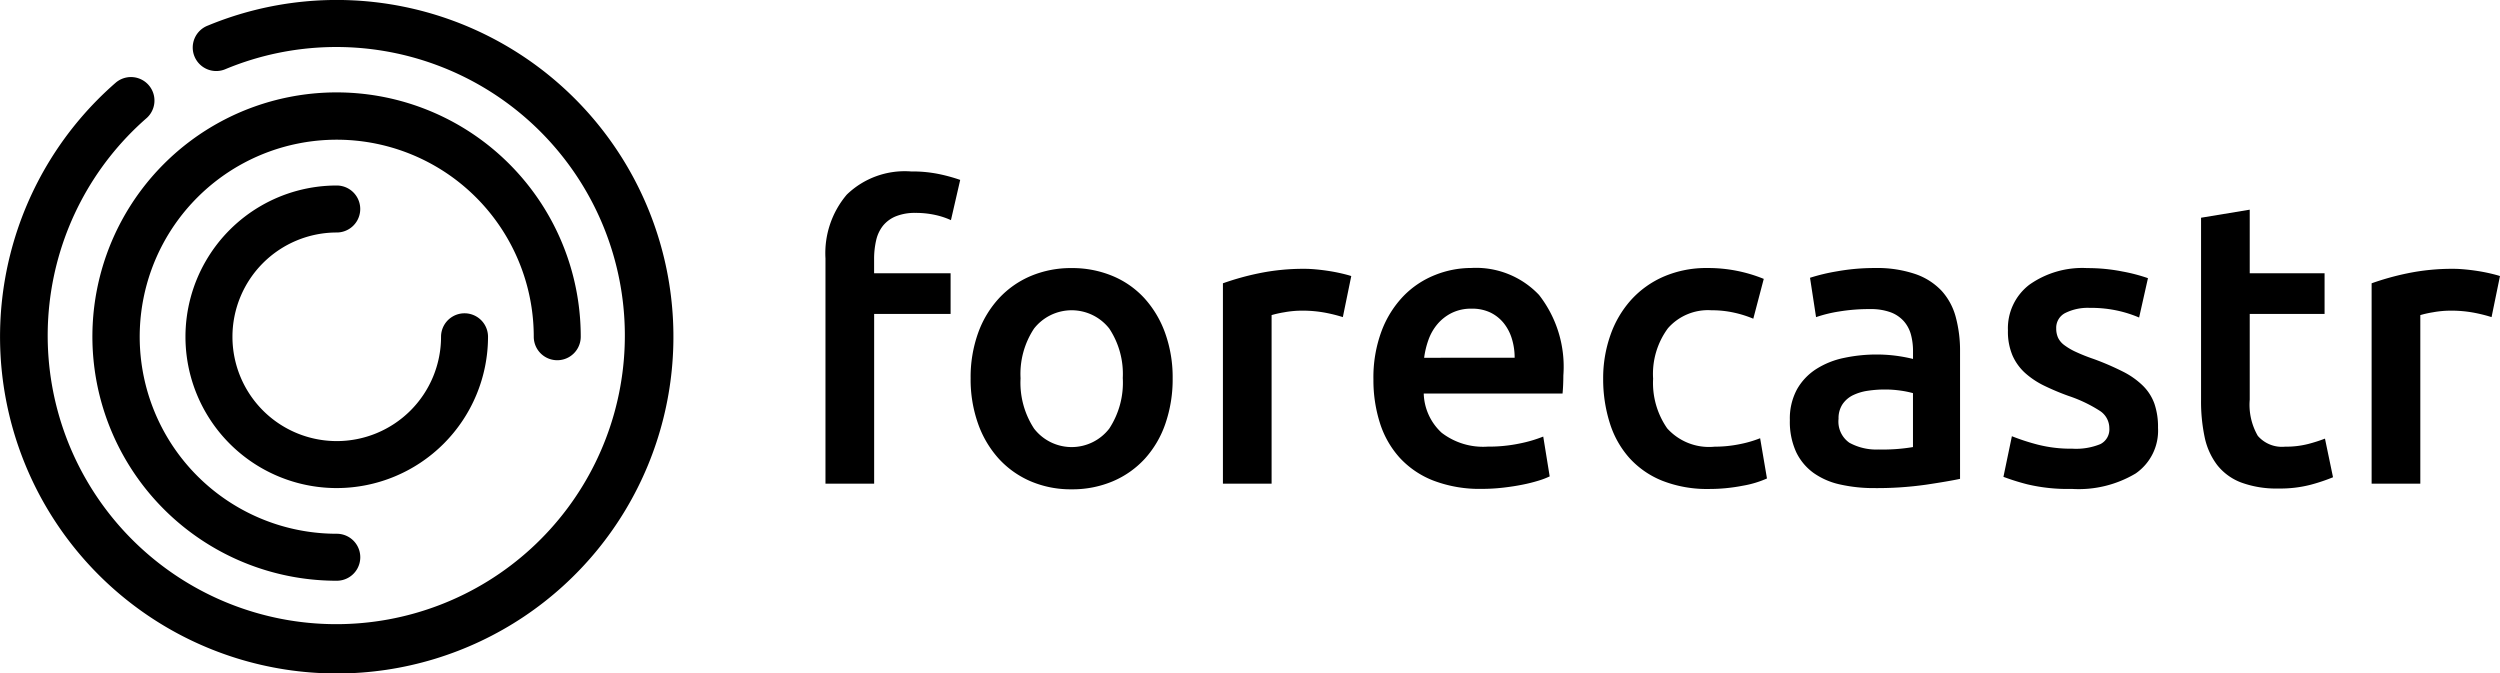
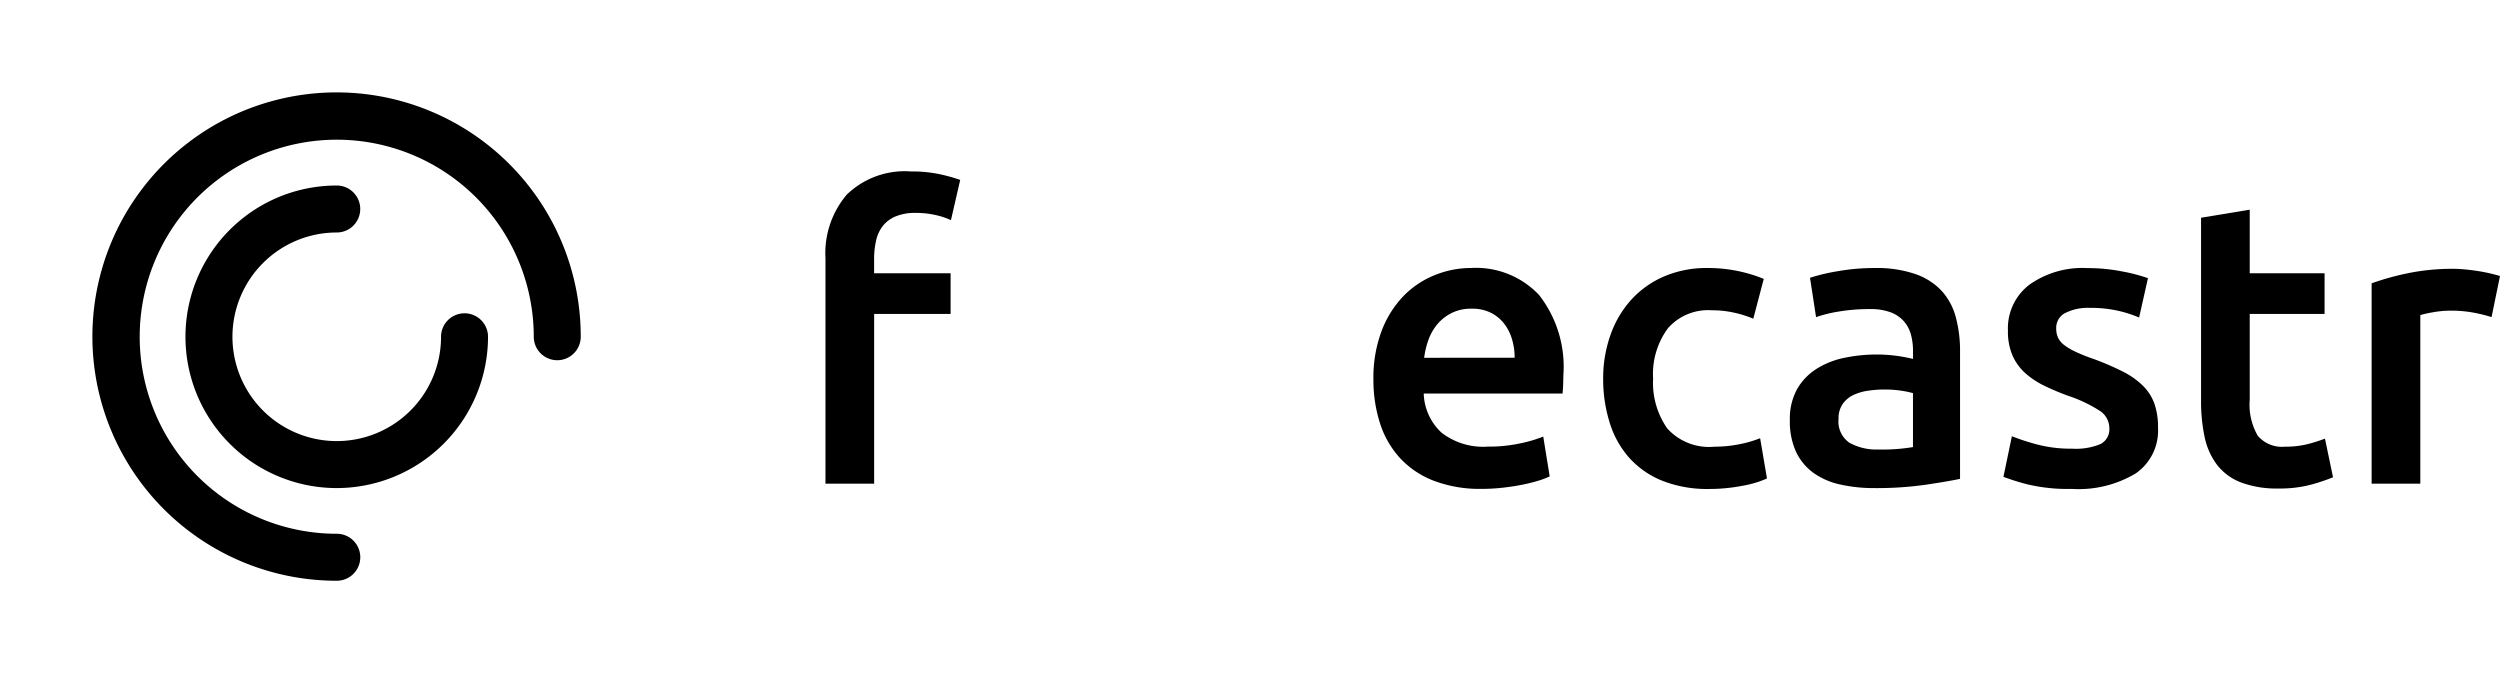
<svg xmlns="http://www.w3.org/2000/svg" id="Group_4937" data-name="Group 4937" width="171.487" height="46.197" viewBox="0 0 171.487 46.197">
  <g id="Group_7642" data-name="Group 7642">
    <g id="Group_4921" data-name="Group 4921">
-       <path id="Path_56" data-name="Path 56" d="M334.578,373.281a23.1,23.1,0,0,1-15.144-40.54,1.612,1.612,0,0,1,2.114,2.433,19.795,19.795,0,1,0,5.424-3.359,1.612,1.612,0,1,1-1.234-2.977,23.1,23.1,0,1,1,8.841,44.444Z" transform="translate(-311.479 -327.084)" />
-     </g>
+       </g>
    <g id="Group_4922" data-name="Group 4922" transform="translate(6.361 6.361)">
      <path id="Path_57" data-name="Path 57" d="M348.3,380.638A16.749,16.749,0,1,1,365.034,363.9a1.611,1.611,0,1,1-3.223,0A13.515,13.515,0,1,0,348.3,377.415a1.611,1.611,0,0,1,0,3.223Z" transform="translate(-331.559 -347.163)" />
    </g>
    <g id="Group_4923" data-name="Group 4923" transform="translate(12.722 12.721)">
      <path id="Path_58" data-name="Path 58" d="M362.014,388a10.377,10.377,0,1,1,0-20.754,1.611,1.611,0,0,1,0,3.223,7.154,7.154,0,1,0,7.154,7.154,1.611,1.611,0,1,1,3.223,0A10.389,10.389,0,0,1,362.014,388Z" transform="translate(-351.637 -367.242)" />
    </g>
  </g>
  <g id="Group_4924" data-name="Group 4924" transform="translate(56.62 11.761)">
    <path id="Path_59" data-name="Path 59" d="M496.092,364.21a9.025,9.025,0,0,1,2.043.207,11.6,11.6,0,0,1,1.324.373l-.635,2.76a5.232,5.232,0,0,0-1.09-.359,6.174,6.174,0,0,0-1.339-.138,3.462,3.462,0,0,0-1.352.234,2.211,2.211,0,0,0-.883.649,2.491,2.491,0,0,0-.469,1.007,5.653,5.653,0,0,0-.138,1.284v.966H498.8v2.788h-5.244v11.647h-3.339V370.172a6.208,6.208,0,0,1,1.463-4.374A5.719,5.719,0,0,1,496.092,364.21Z" transform="translate(-490.214 -364.21)" />
-     <path id="Path_60" data-name="Path 60" d="M535.52,392.682a9.322,9.322,0,0,1-.5,3.119,6.907,6.907,0,0,1-1.408,2.4,6.325,6.325,0,0,1-2.194,1.546,7.089,7.089,0,0,1-2.829.552,6.989,6.989,0,0,1-2.815-.552,6.361,6.361,0,0,1-2.18-1.546,7.089,7.089,0,0,1-1.421-2.4,9.09,9.09,0,0,1-.511-3.119,8.974,8.974,0,0,1,.511-3.1,6.985,6.985,0,0,1,1.435-2.388,6.34,6.34,0,0,1,2.194-1.532,7.073,7.073,0,0,1,2.788-.538,7.175,7.175,0,0,1,2.8.538,6.177,6.177,0,0,1,2.194,1.532,7.111,7.111,0,0,1,1.421,2.388A8.975,8.975,0,0,1,535.52,392.682Zm-3.422,0a5.636,5.636,0,0,0-.925-3.409,3.28,3.28,0,0,0-5.161,0,5.629,5.629,0,0,0-.925,3.409,5.742,5.742,0,0,0,.925,3.45,3.257,3.257,0,0,0,5.161,0A5.749,5.749,0,0,0,532.1,392.682Z" transform="translate(-511.702 -378.496)" />
-     <path id="Path_61" data-name="Path 61" d="M584.516,388.607a10.665,10.665,0,0,0-1.145-.29,8.463,8.463,0,0,0-1.7-.152,6.755,6.755,0,0,0-1.173.111,7.113,7.113,0,0,0-.869.193v11.564h-3.339V386.288a18.4,18.4,0,0,1,2.415-.676,15.082,15.082,0,0,1,3.215-.317q.331,0,.773.041t.883.11q.441.07.855.166c.276.065.5.124.663.179Z" transform="translate(-549.024 -378.616)" />
    <path id="Path_62" data-name="Path 62" d="M608.876,392.765a9.073,9.073,0,0,1,.566-3.34,7.016,7.016,0,0,1,1.5-2.387A6.216,6.216,0,0,1,613.1,385.6a6.67,6.67,0,0,1,2.484-.483,5.948,5.948,0,0,1,4.651,1.849,8,8,0,0,1,1.669,5.52q0,.276-.014.621t-.041.621h-9.522a3.8,3.8,0,0,0,1.228,2.691,4.666,4.666,0,0,0,3.16.952,10.369,10.369,0,0,0,2.222-.221,9.14,9.14,0,0,0,1.587-.469l.442,2.732a5.283,5.283,0,0,1-.759.29,10.826,10.826,0,0,1-1.1.276q-.621.125-1.338.207a12.7,12.7,0,0,1-1.463.083,8.861,8.861,0,0,1-3.312-.566,6.162,6.162,0,0,1-2.319-1.573,6.443,6.443,0,0,1-1.352-2.374A9.681,9.681,0,0,1,608.876,392.765Zm9.687-1.49a4.4,4.4,0,0,0-.193-1.311,3.171,3.171,0,0,0-.566-1.076,2.689,2.689,0,0,0-.911-.718,2.905,2.905,0,0,0-1.284-.262,2.988,2.988,0,0,0-1.353.29,3.086,3.086,0,0,0-.98.759,3.477,3.477,0,0,0-.621,1.077,5.824,5.824,0,0,0-.3,1.242Z" transform="translate(-571.286 -378.496)" />
    <path id="Path_63" data-name="Path 63" d="M658.624,392.71a8.86,8.86,0,0,1,.5-2.995,7.1,7.1,0,0,1,1.422-2.415,6.515,6.515,0,0,1,2.249-1.6,7.362,7.362,0,0,1,2.981-.58,10.1,10.1,0,0,1,3.864.745l-.718,2.732a7.6,7.6,0,0,0-1.311-.414,7.033,7.033,0,0,0-1.559-.165,3.656,3.656,0,0,0-2.981,1.228,5.272,5.272,0,0,0-1.021,3.464,5.452,5.452,0,0,0,.966,3.409,3.859,3.859,0,0,0,3.256,1.256,8.545,8.545,0,0,0,1.683-.166,7.924,7.924,0,0,0,1.436-.414l.469,2.76a6.937,6.937,0,0,1-1.67.5,11.883,11.883,0,0,1-2.3.221,8.378,8.378,0,0,1-3.215-.566,6.093,6.093,0,0,1-2.263-1.573,6.507,6.507,0,0,1-1.338-2.4A9.948,9.948,0,0,1,658.624,392.71Z" transform="translate(-605.275 -378.496)" />
    <path id="Path_64" data-name="Path 64" d="M704.873,385.12a8.163,8.163,0,0,1,2.787.414,4.452,4.452,0,0,1,1.808,1.159,4.341,4.341,0,0,1,.966,1.808,8.833,8.833,0,0,1,.29,2.332v8.749q-.773.166-2.332.4a23.851,23.851,0,0,1-3.519.234,10.536,10.536,0,0,1-2.374-.248,4.979,4.979,0,0,1-1.835-.8,3.774,3.774,0,0,1-1.187-1.435,4.981,4.981,0,0,1-.427-2.18,4.211,4.211,0,0,1,.483-2.1,3.967,3.967,0,0,1,1.311-1.394,5.672,5.672,0,0,1,1.918-.773,10.805,10.805,0,0,1,2.277-.234,10.378,10.378,0,0,1,1.159.069,10.848,10.848,0,0,1,1.3.235v-.552a4.331,4.331,0,0,0-.138-1.1,2.3,2.3,0,0,0-.483-.925,2.274,2.274,0,0,0-.911-.621,3.947,3.947,0,0,0-1.421-.221,12.633,12.633,0,0,0-2.125.166,9.293,9.293,0,0,0-1.573.386l-.414-2.7a13.251,13.251,0,0,1,1.849-.442A14.547,14.547,0,0,1,704.873,385.12Zm.276,12.448a12.443,12.443,0,0,0,2.346-.166v-3.7a6.565,6.565,0,0,0-.8-.166,7.51,7.51,0,0,0-1.159-.083,7.758,7.758,0,0,0-1.118.083,3.5,3.5,0,0,0-1.021.3,1.853,1.853,0,0,0-.731.621,1.736,1.736,0,0,0-.276,1.007,1.767,1.767,0,0,0,.745,1.642A3.845,3.845,0,0,0,705.149,397.568Z" transform="translate(-632.895 -378.496)" />
    <path id="Path_65" data-name="Path 65" d="M750.032,397.512a4.391,4.391,0,0,0,1.932-.317,1.128,1.128,0,0,0,.607-1.09,1.414,1.414,0,0,0-.649-1.187,9.539,9.539,0,0,0-2.139-1.021,16.877,16.877,0,0,1-1.67-.7,5.7,5.7,0,0,1-1.31-.869,3.557,3.557,0,0,1-.87-1.2,4.187,4.187,0,0,1-.317-1.725,3.762,3.762,0,0,1,1.463-3.133,6.282,6.282,0,0,1,3.974-1.145,12.241,12.241,0,0,1,2.429.235,11.826,11.826,0,0,1,1.739.456l-.607,2.7a8.2,8.2,0,0,0-1.408-.456,8.521,8.521,0,0,0-1.987-.207,3.461,3.461,0,0,0-1.656.345,1.133,1.133,0,0,0-.635,1.063,1.532,1.532,0,0,0,.124.635,1.359,1.359,0,0,0,.428.511,4.329,4.329,0,0,0,.8.469,12.294,12.294,0,0,0,1.214.483,18.5,18.5,0,0,1,2.015.869,5.466,5.466,0,0,1,1.366.966,3.3,3.3,0,0,1,.787,1.228,4.907,4.907,0,0,1,.249,1.656,3.568,3.568,0,0,1-1.532,3.133A7.629,7.629,0,0,1,750,400.272a11.992,11.992,0,0,1-3.064-.317,15.818,15.818,0,0,1-1.629-.511l.58-2.787a14.921,14.921,0,0,0,1.78.579A9.179,9.179,0,0,0,750.032,397.512Z" transform="translate(-664.502 -378.496)" />
    <path id="Path_66" data-name="Path 66" d="M788.089,373.039l3.339-.552v4.361h5.134v2.788h-5.134v5.878a4.267,4.267,0,0,0,.552,2.484,2.184,2.184,0,0,0,1.877.745,6.117,6.117,0,0,0,1.615-.193,10.939,10.939,0,0,0,1.117-.359l.552,2.65a12.58,12.58,0,0,1-1.518.51,8.253,8.253,0,0,1-2.208.262,6.982,6.982,0,0,1-2.58-.414,3.8,3.8,0,0,1-1.642-1.2,4.762,4.762,0,0,1-.856-1.9,11.85,11.85,0,0,1-.248-2.553Z" transform="translate(-693.728 -369.865)" />
    <path id="Path_67" data-name="Path 67" d="M833.255,388.607a10.669,10.669,0,0,0-1.145-.29,8.459,8.459,0,0,0-1.7-.152,6.757,6.757,0,0,0-1.173.111,7.134,7.134,0,0,0-.869.193v11.564h-3.34V386.288a18.418,18.418,0,0,1,2.415-.676,15.08,15.08,0,0,1,3.216-.317q.331,0,.773.041t.883.11q.441.07.855.166c.276.065.5.124.663.179Z" transform="translate(-718.967 -378.616)" />
  </g>
</svg>